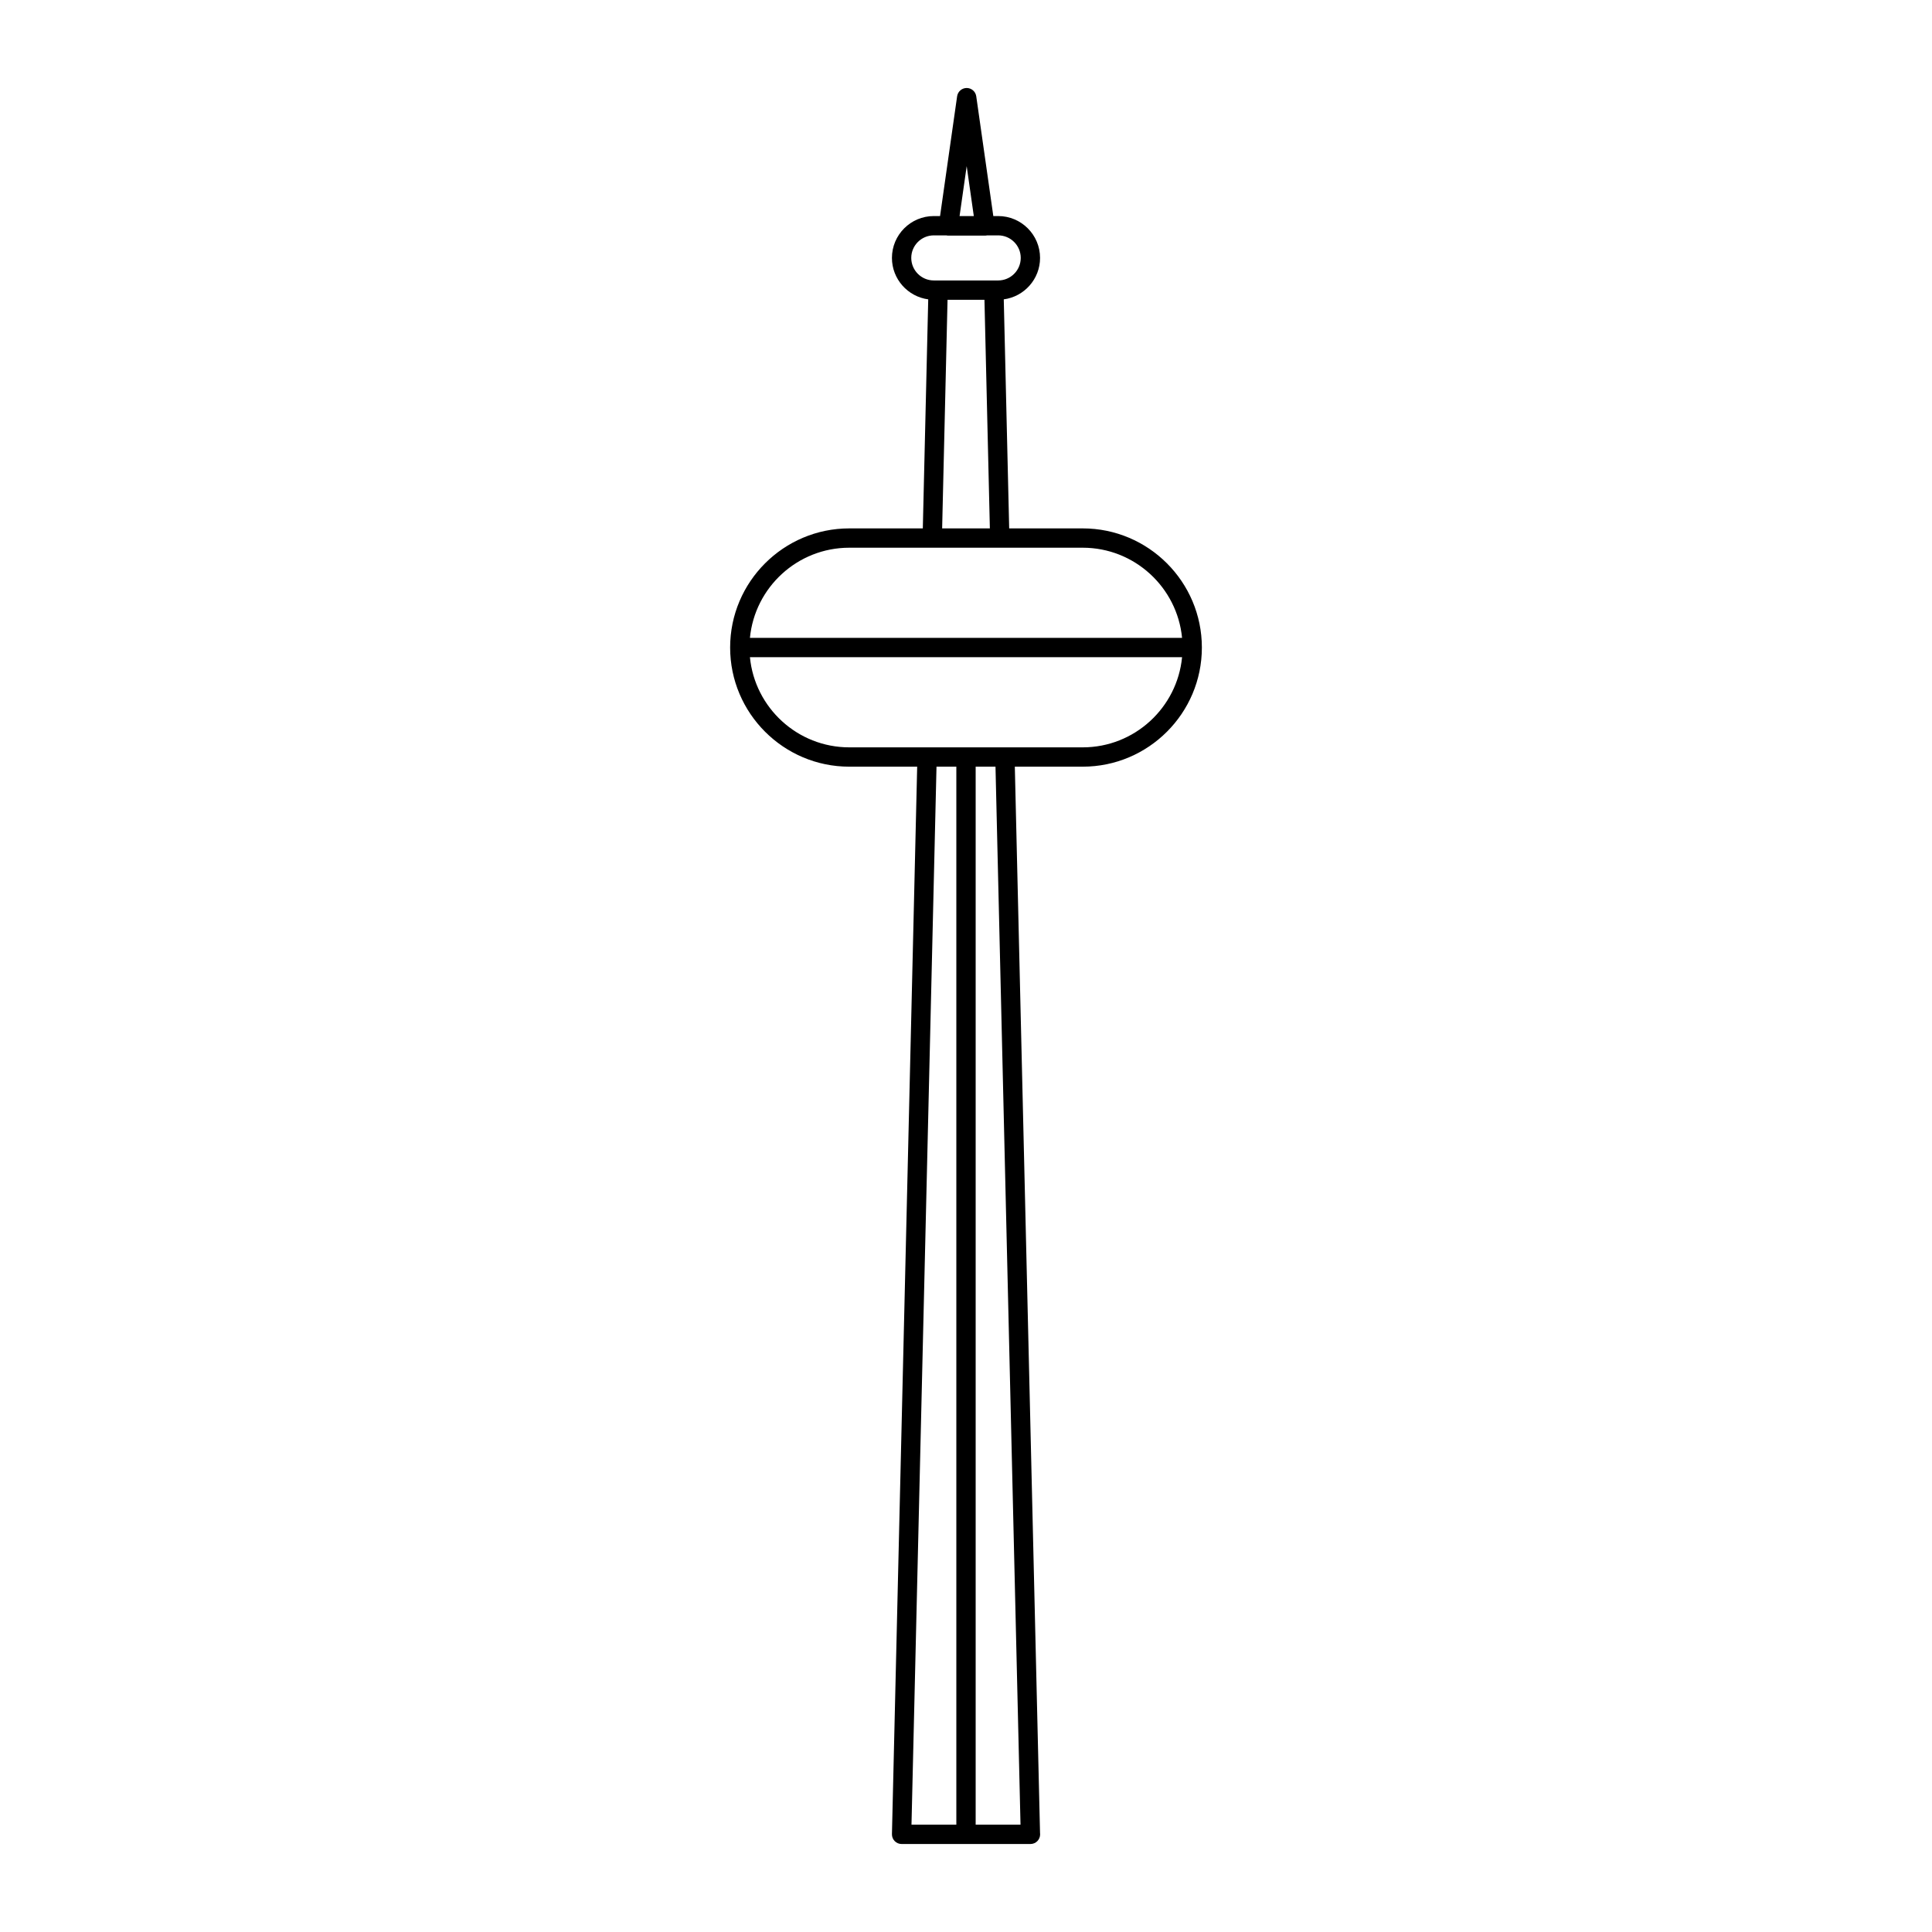
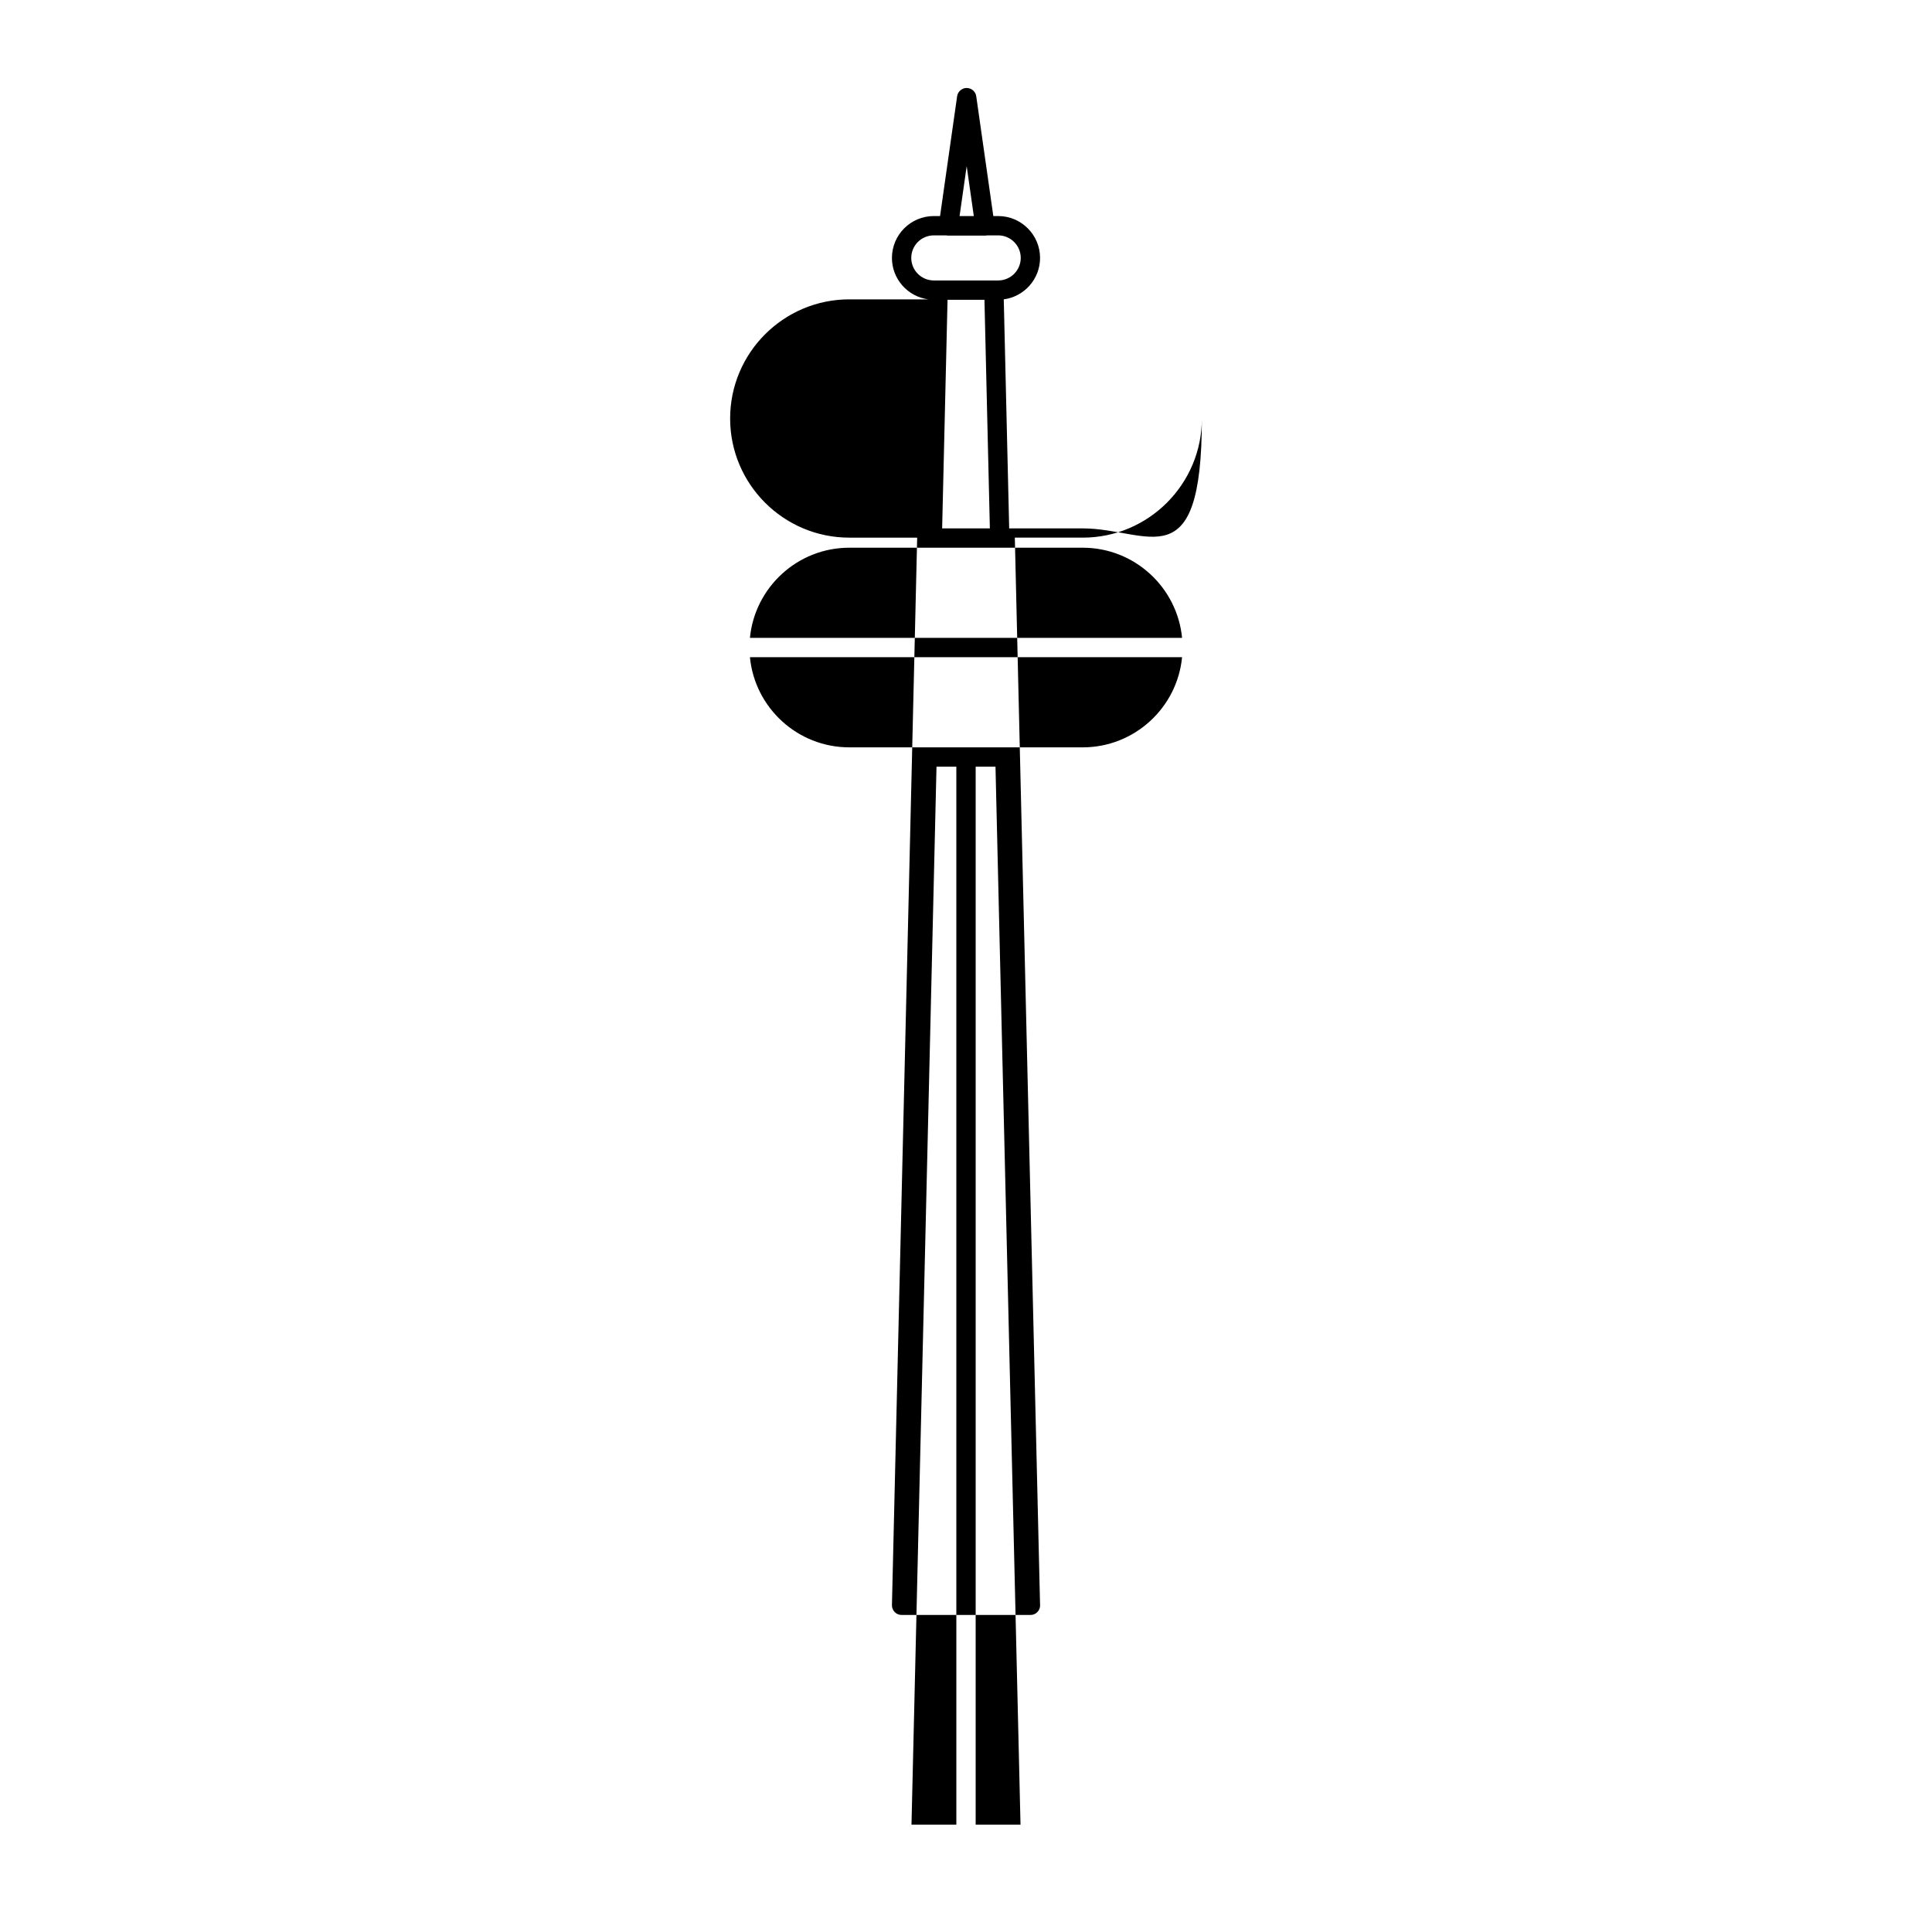
<svg xmlns="http://www.w3.org/2000/svg" version="1.1" id="Capa_1" x="0px" y="0px" width="600px" height="600px" viewBox="0 0 600 600" enable-background="new 0 0 600 600" xml:space="preserve">
-   <path d="M336.25,164.097h-22.839l-1.682-71.129C318.081,92.117,323,86.677,323,80.097c0-7.169-5.832-13-13-13h-1.516l-5.301-37.192  c-0.211-1.479-1.477-2.577-2.97-2.577s-2.759,1.099-2.97,2.577l-5.299,37.192H290c-7.168,0-13,5.831-13,13  c0,6.58,4.918,12.021,11.27,12.871l-1.682,71.129H263.75c-20.402,0-37,16.598-37,37c0,20.401,16.598,37,37,37h21.088l-7.837,331.505  c-0.019,0.808,0.288,1.589,0.853,2.167c0.565,0.578,1.338,0.904,2.146,0.904h40c0.007,0,0.015,0,0.02,0c1.657,0,3-1.343,3-3  c0-0.143-0.01-0.282-0.028-0.42l-7.83-331.156h21.089c20.402,0,37-16.599,37-37C373.25,180.694,356.653,164.097,336.25,164.097z   M300.214,51.593l2.21,15.504h-4.419L300.214,51.593z M283,80.097c0-3.86,3.14-7,7-7h3.872c0.216,0.049,0.438,0.077,0.665,0.077  h11.356c0.226,0,0.448-0.028,0.664-0.077H310c3.859,0,7,3.14,7,7c0,3.859-3.141,7-7,7h-1.339h-17.323H290  C286.14,87.097,283,83.956,283,80.097z M294.268,93.097h11.464l1.679,71h-14.821L294.268,93.097z M263.75,170.097h72.5  c16.081,0,29.338,12.31,30.853,28H232.898C234.412,182.406,247.669,170.097,263.75,170.097z M290.84,238.097H297v328.576h-13.928  L290.84,238.097z M316.929,566.673H303V238.097h6.16L316.929,566.673z M336.25,232.097h-72.5c-16.081,0-29.338-12.31-30.852-28  h134.205C365.588,219.787,352.331,232.097,336.25,232.097z" />
+   <path d="M336.25,164.097h-22.839l-1.682-71.129C318.081,92.117,323,86.677,323,80.097c0-7.169-5.832-13-13-13h-1.516l-5.301-37.192  c-0.211-1.479-1.477-2.577-2.97-2.577s-2.759,1.099-2.97,2.577l-5.299,37.192H290c-7.168,0-13,5.831-13,13  c0,6.58,4.918,12.021,11.27,12.871H263.75c-20.402,0-37,16.598-37,37c0,20.401,16.598,37,37,37h21.088l-7.837,331.505  c-0.019,0.808,0.288,1.589,0.853,2.167c0.565,0.578,1.338,0.904,2.146,0.904h40c0.007,0,0.015,0,0.02,0c1.657,0,3-1.343,3-3  c0-0.143-0.01-0.282-0.028-0.42l-7.83-331.156h21.089c20.402,0,37-16.599,37-37C373.25,180.694,356.653,164.097,336.25,164.097z   M300.214,51.593l2.21,15.504h-4.419L300.214,51.593z M283,80.097c0-3.86,3.14-7,7-7h3.872c0.216,0.049,0.438,0.077,0.665,0.077  h11.356c0.226,0,0.448-0.028,0.664-0.077H310c3.859,0,7,3.14,7,7c0,3.859-3.141,7-7,7h-1.339h-17.323H290  C286.14,87.097,283,83.956,283,80.097z M294.268,93.097h11.464l1.679,71h-14.821L294.268,93.097z M263.75,170.097h72.5  c16.081,0,29.338,12.31,30.853,28H232.898C234.412,182.406,247.669,170.097,263.75,170.097z M290.84,238.097H297v328.576h-13.928  L290.84,238.097z M316.929,566.673H303V238.097h6.16L316.929,566.673z M336.25,232.097h-72.5c-16.081,0-29.338-12.31-30.852-28  h134.205C365.588,219.787,352.331,232.097,336.25,232.097z" />
</svg>